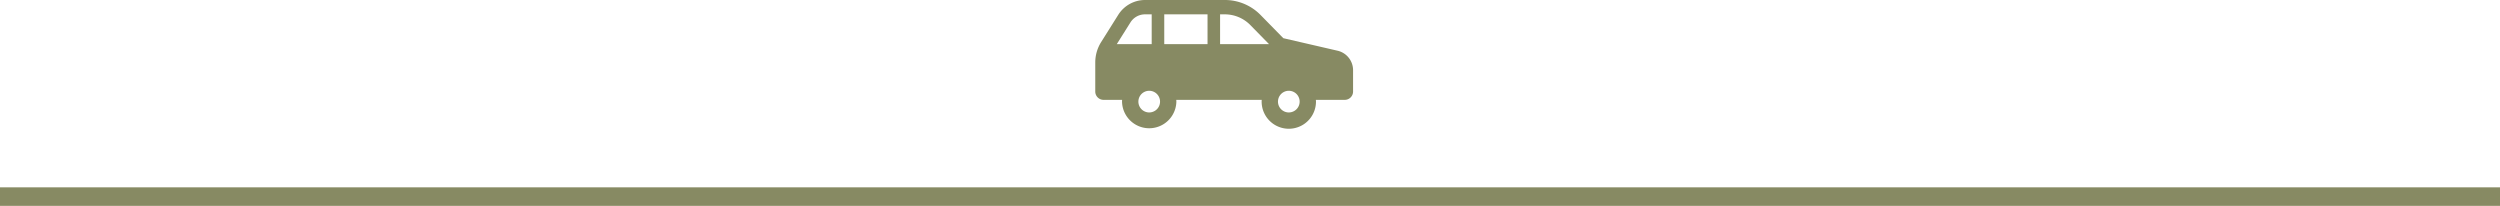
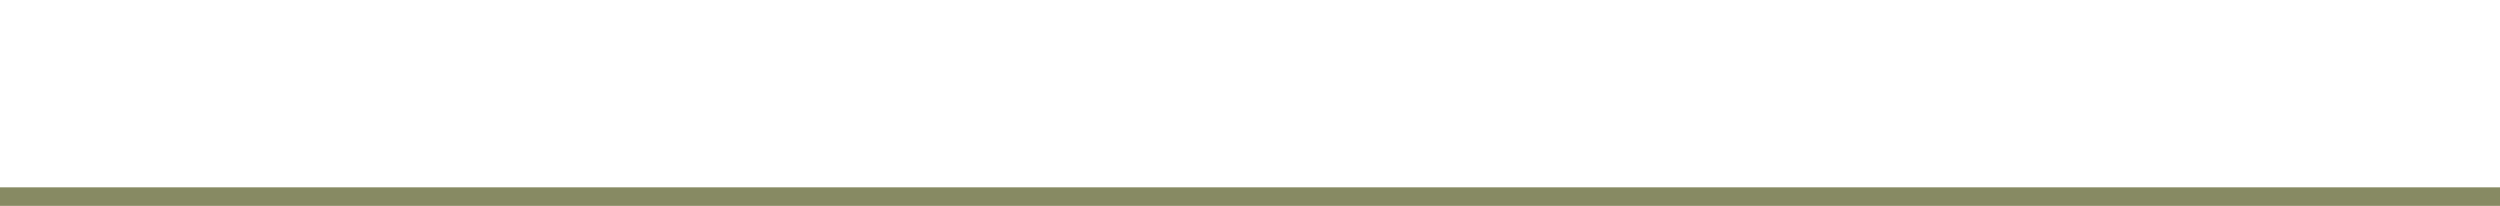
<svg xmlns="http://www.w3.org/2000/svg" width="270.289" height="22.254" viewBox="0 0 270.289 22.254">
  <g transform="translate(-442.5 -2801.996)">
    <path d="M5393.221,803H5122.932v-2h270.289Z" transform="translate(-4680.432 2021.25)" fill="#878a63" />
    <g transform="translate(560.915 2801.996)">
-       <path d="M.636,132.664l1.852-2.948a3.423,3.423,0,0,1,2.9-1.6h8.626a5.4,5.4,0,0,1,3.857,1.619l2.462,2.51L26.2,133.6a2.162,2.162,0,0,1,1.673,2.106v2.306a.9.9,0,0,1-.9.9H23.853c0,.062.01.124.01.186a2.938,2.938,0,0,1-5.876,0c0-.063.006-.124.01-.186H8.759c0,.062.01.124.01.186a2.938,2.938,0,0,1-5.875,0c0-.063.005-.124.009-.186H.9a.9.9,0,0,1-.9-.9v-3.147A4.142,4.142,0,0,1,.636,132.664Zm20.289,7.609a1.171,1.171,0,1,0-1.17-1.171A1.171,1.171,0,0,0,20.924,140.274Zm-7.43-7.387h5.291l-2.025-2.065a3.874,3.874,0,0,0-2.75-1.154h-.516v3.219Zm-6.036,0h4.679v-3.219H7.459Zm-1.627,7.387a1.171,1.171,0,1,0-1.17-1.171A1.171,1.171,0,0,0,5.832,140.274Zm.269-7.387v-3.219H5.385a1.858,1.858,0,0,0-1.583.875l-1.473,2.344Z" transform="translate(0 -128.116)" fill="#878a63" />
-     </g>
+       </g>
  </g>
</svg>